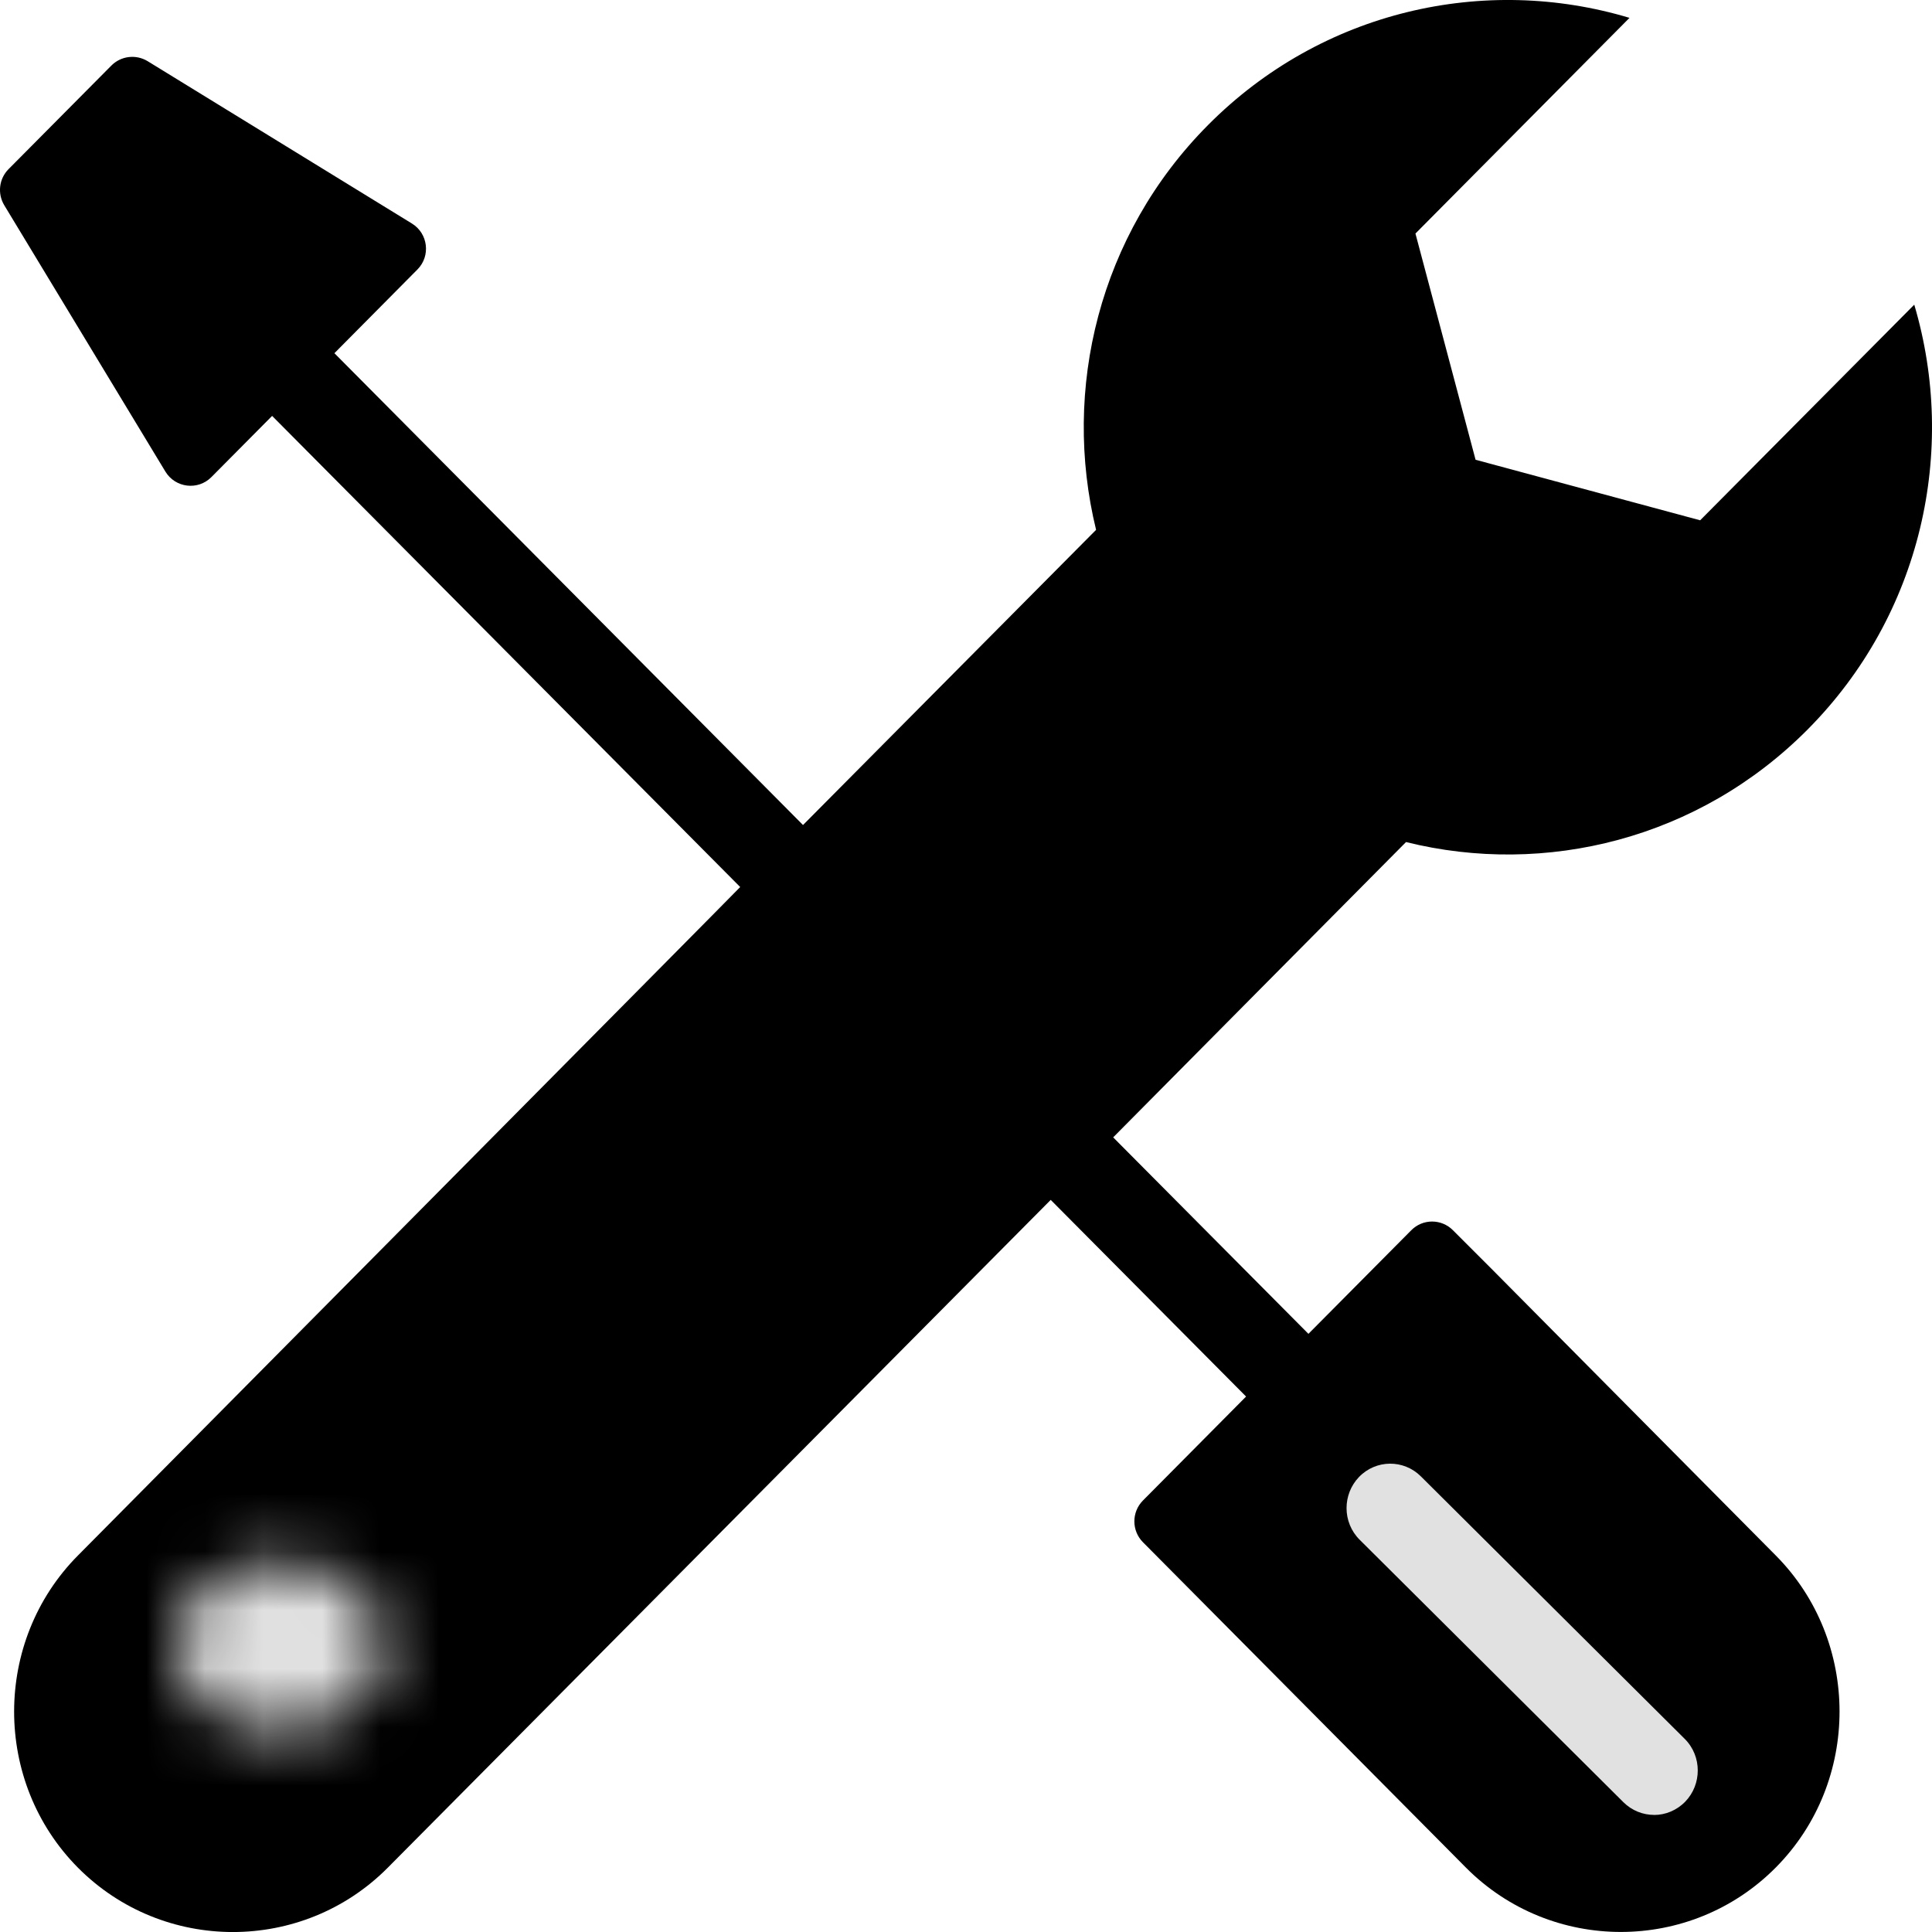
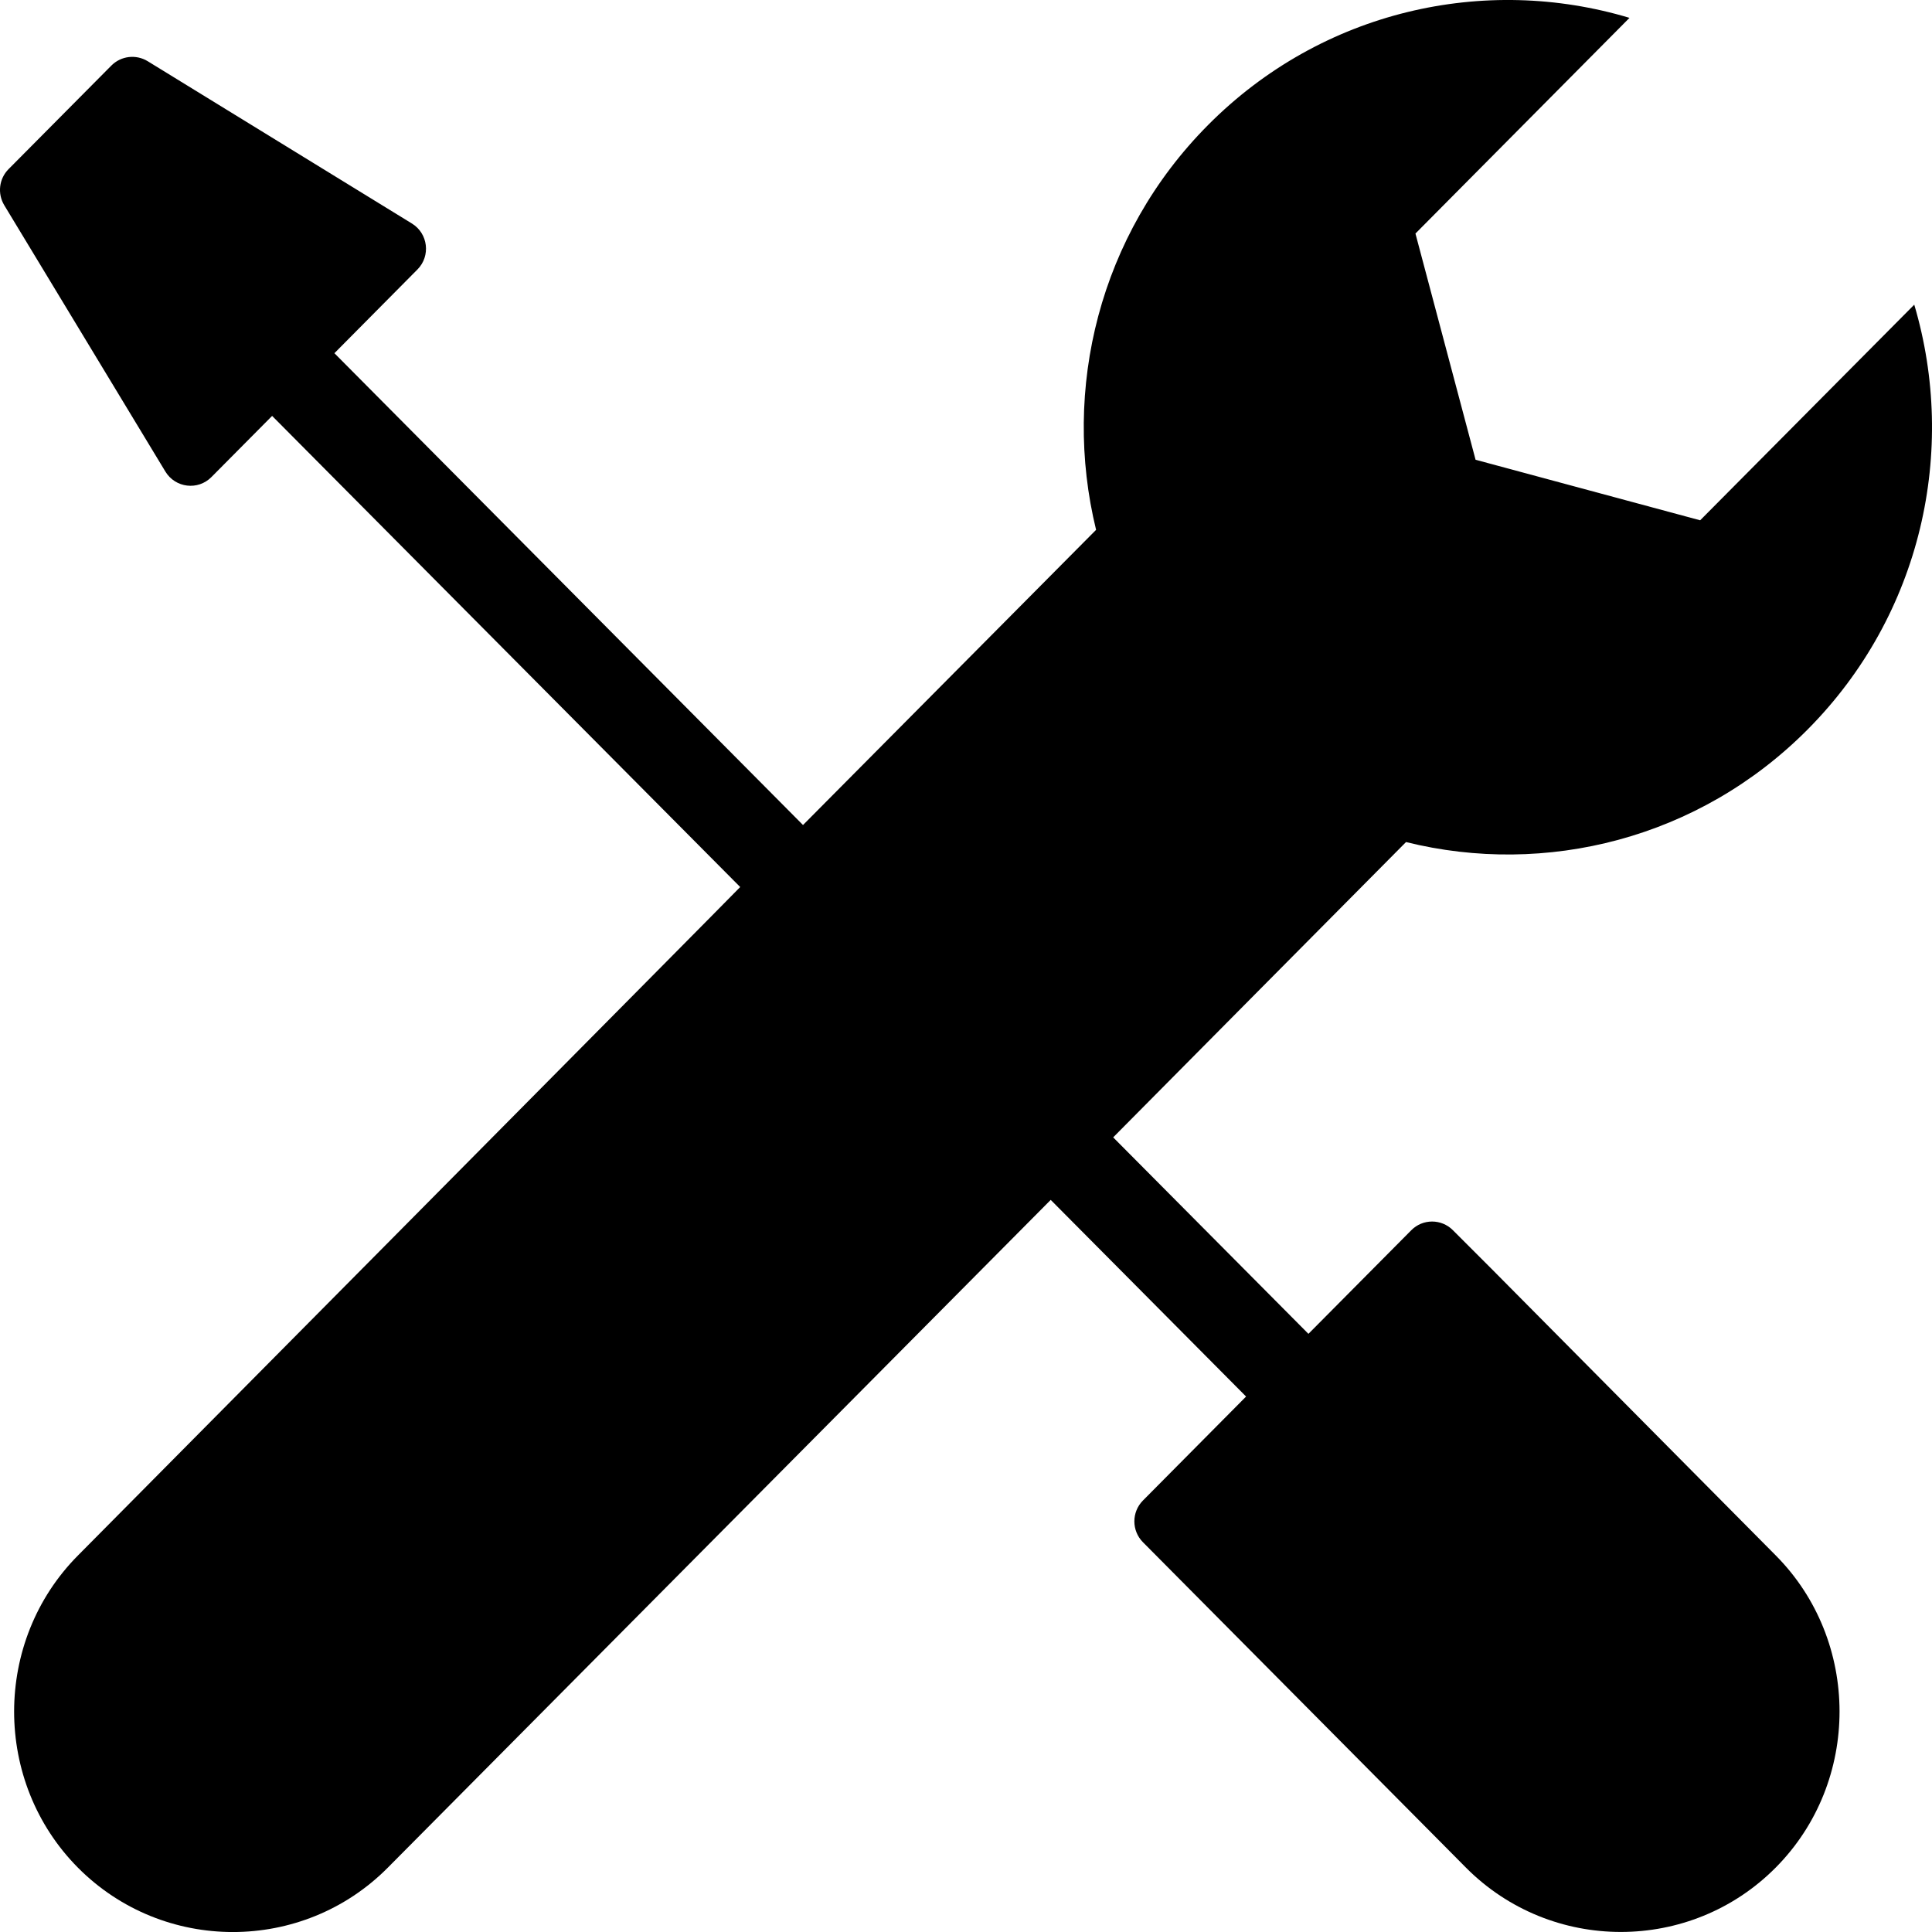
<svg xmlns="http://www.w3.org/2000/svg" xmlns:xlink="http://www.w3.org/1999/xlink" width="33" height="33">
  <defs>
-     <path id="a" d="M0 2.123c0 .791.798 1.433 1.782 1.433.984 0 1.783-.642 1.783-1.433 0-.791-.799-1.434-1.783-1.434C.798.689 0 1.332 0 2.123z"> </path>
-   </defs>
+     </defs>
  <g fill="none" fill-rule="evenodd">
    <path fill="#000" d="M25.467 21.663l-.649-.649c-.197-.199-.517-.199-.713 0l-1.756 1.769-3.335-3.356c-.001-.001 5.002-5.044 5.002-5.044 2.381.591 5.002-.051 6.862-1.925 1.95-1.964 2.556-4.768 1.819-7.254l-3.657 3.683-3.836-1.034-1.027-3.864L27.833.305C25.365-.437 22.582.174 20.633 2.137c-1.861 1.873-2.497 4.514-1.911 6.913l-5.006 5.042c-.003-.002-8.004-8.059-8.004-8.059l1.418-1.43c.229-.23.183-.615-.094-.785L2.522 1.045c-.199-.121-.455-.091-.62.075L.146 2.889c-.163.164-.193.418-.073.617l2.752 4.549c.17.28.556.326.786.094l1.037-1.045L12.643 15.151c.004.004-11.312 11.418-11.312 11.418-1.451 1.462-1.455 3.865 0 5.332 1.456 1.466 3.838 1.466 5.293 0L17.947 20.495l3.337 3.359-1.762 1.776c-.195.197-.195.515 0 .712l5.16 5.198.356.359c1.456 1.467 3.838 1.467 5.293 0 1.456-1.466 1.45-3.872 0-5.331l-4.865-4.906z"> </path>
-     <path fill="#E1E1E1" d="M28.252 31c-.188 0-.378-.073-.523-.217l-4.505-4.483C23.075 26.152 23 25.956 23 25.76c0-.192.071-.384.213-.532.289-.299.762-.304 1.057-.01l4.505 4.482c.15.149.224.344.224.541 0 .192-.071.384-.213.532-.147.151-.34.228-.534.228z"> </path>
    <g transform="translate(3 26)">
      <mask id="b" fill="#fff">
        <use xlink:href="#a" />
      </mask>
      <path fill="#E1E1E1" d="M-5.556 8H9.12V-3.756H-5.556z" mask="url(#b)"> </path>
    </g>
  </g>
</svg>